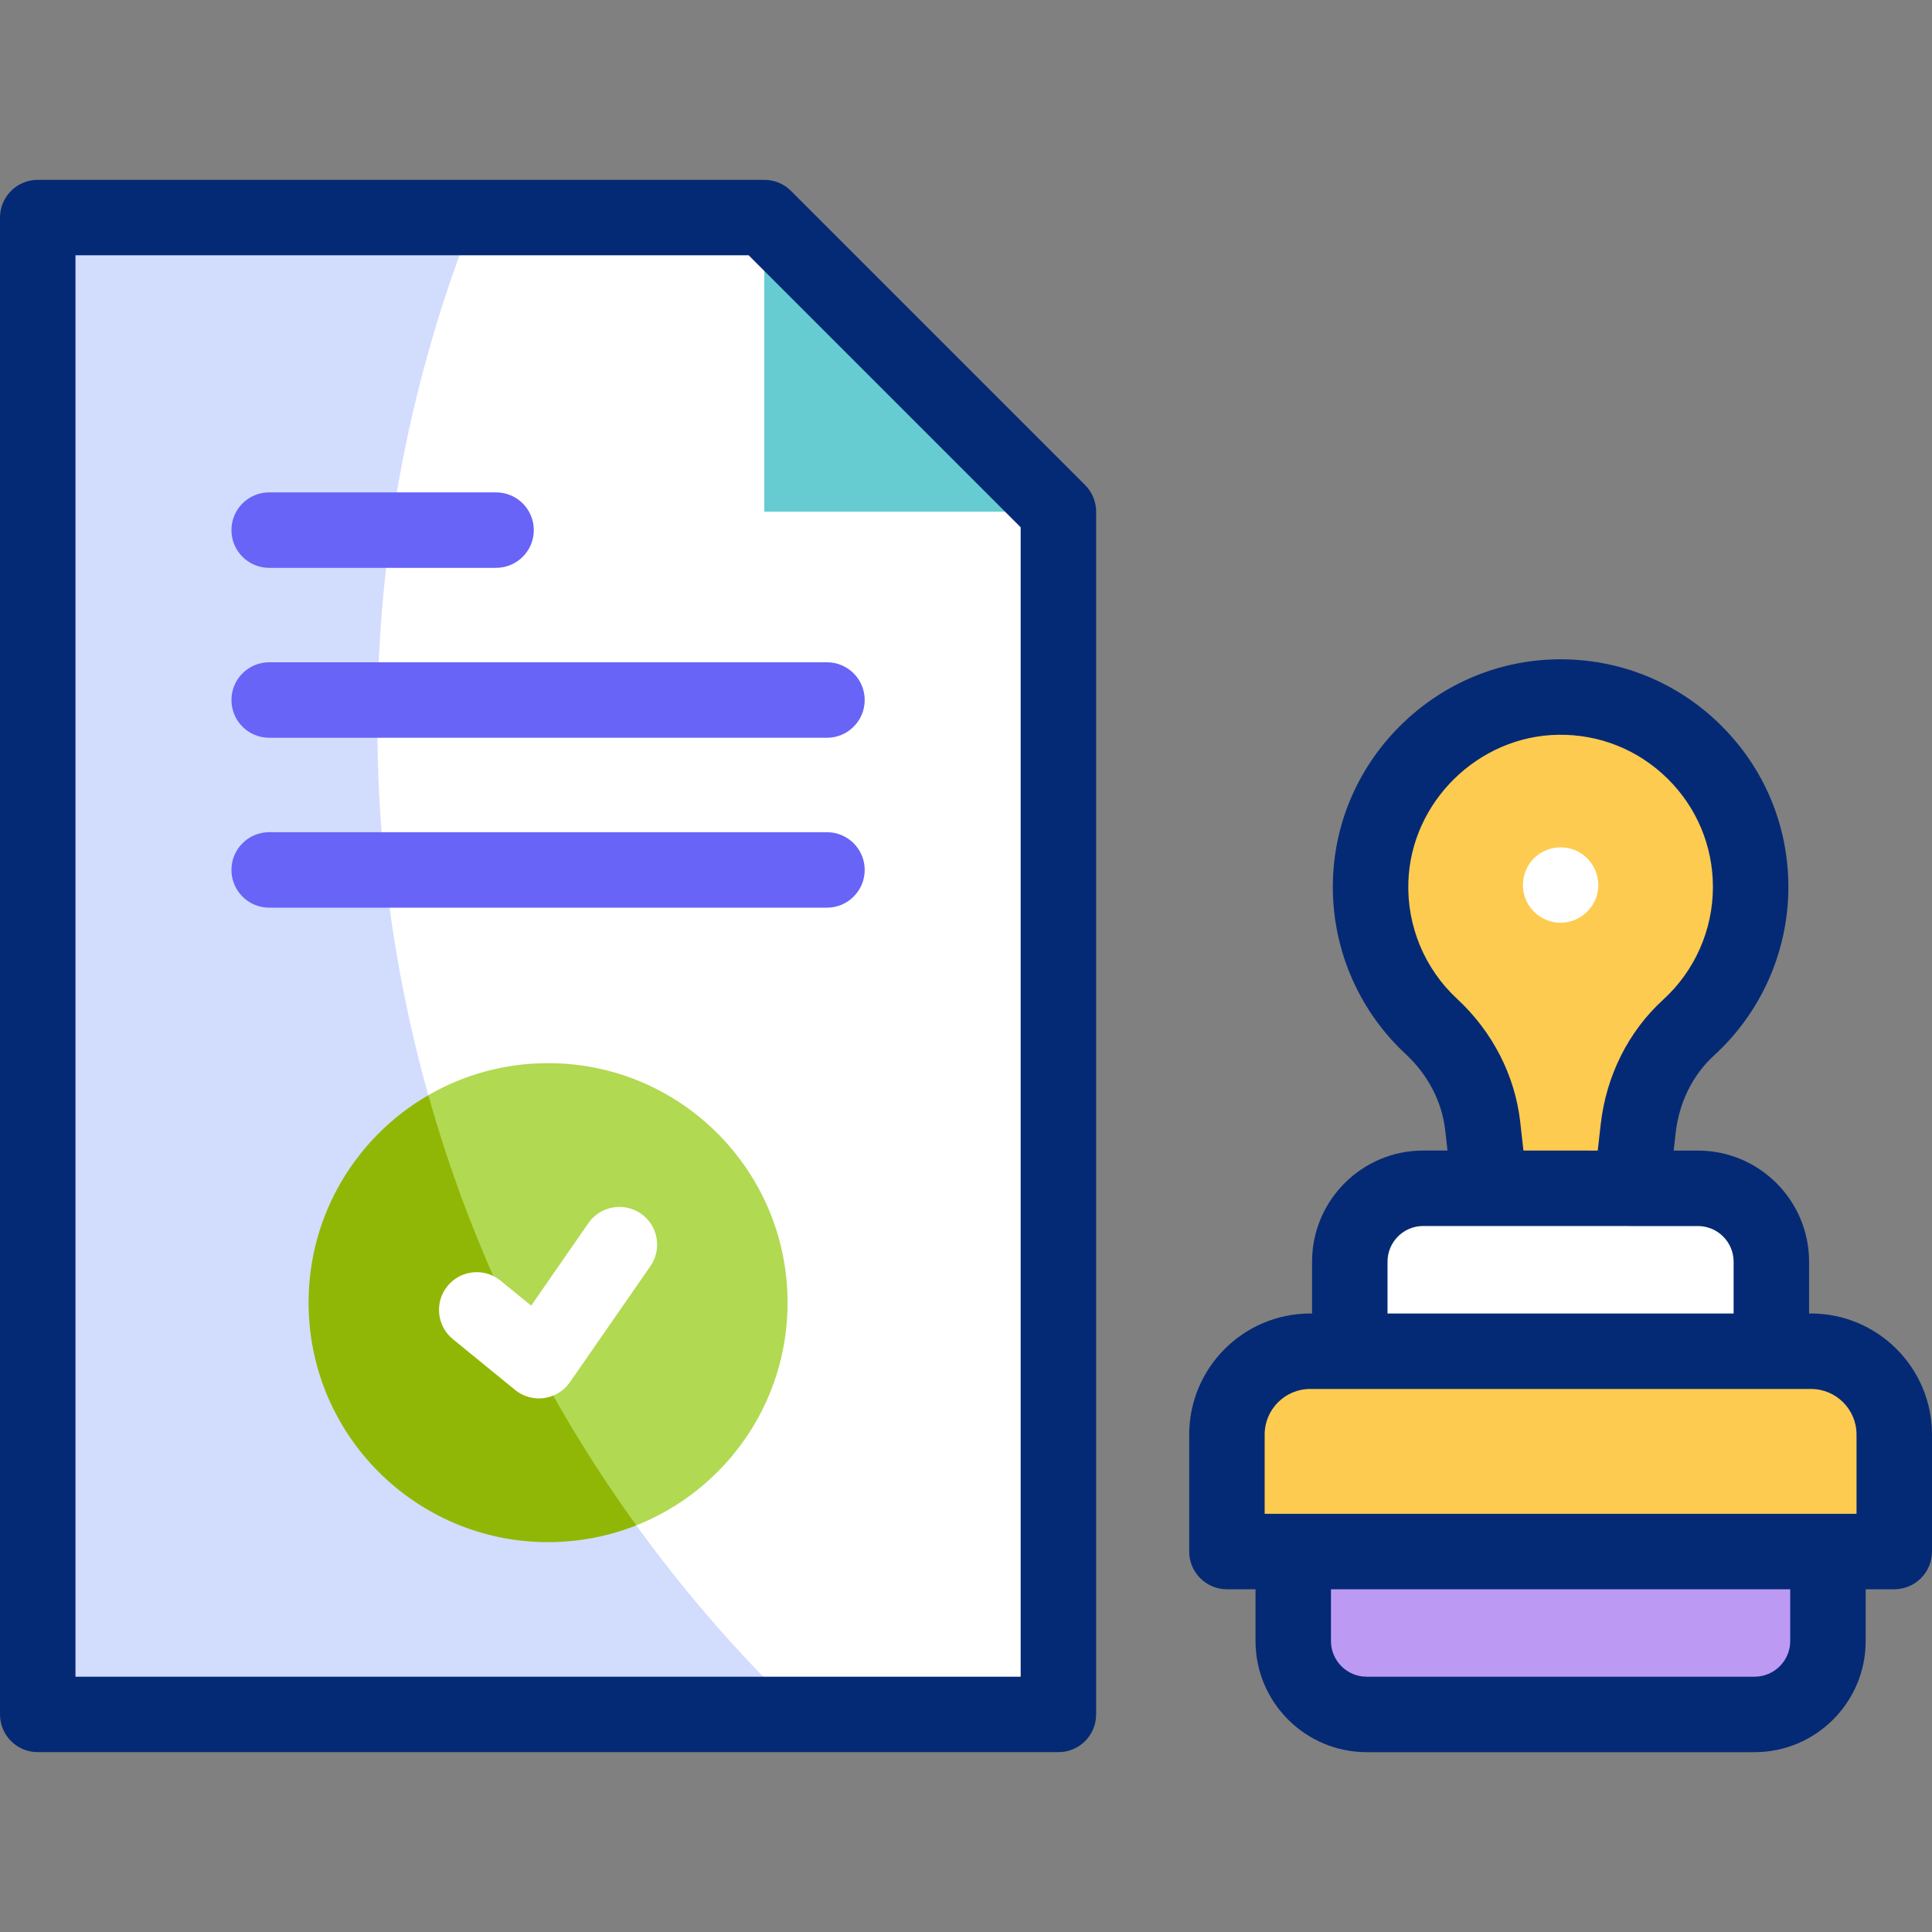
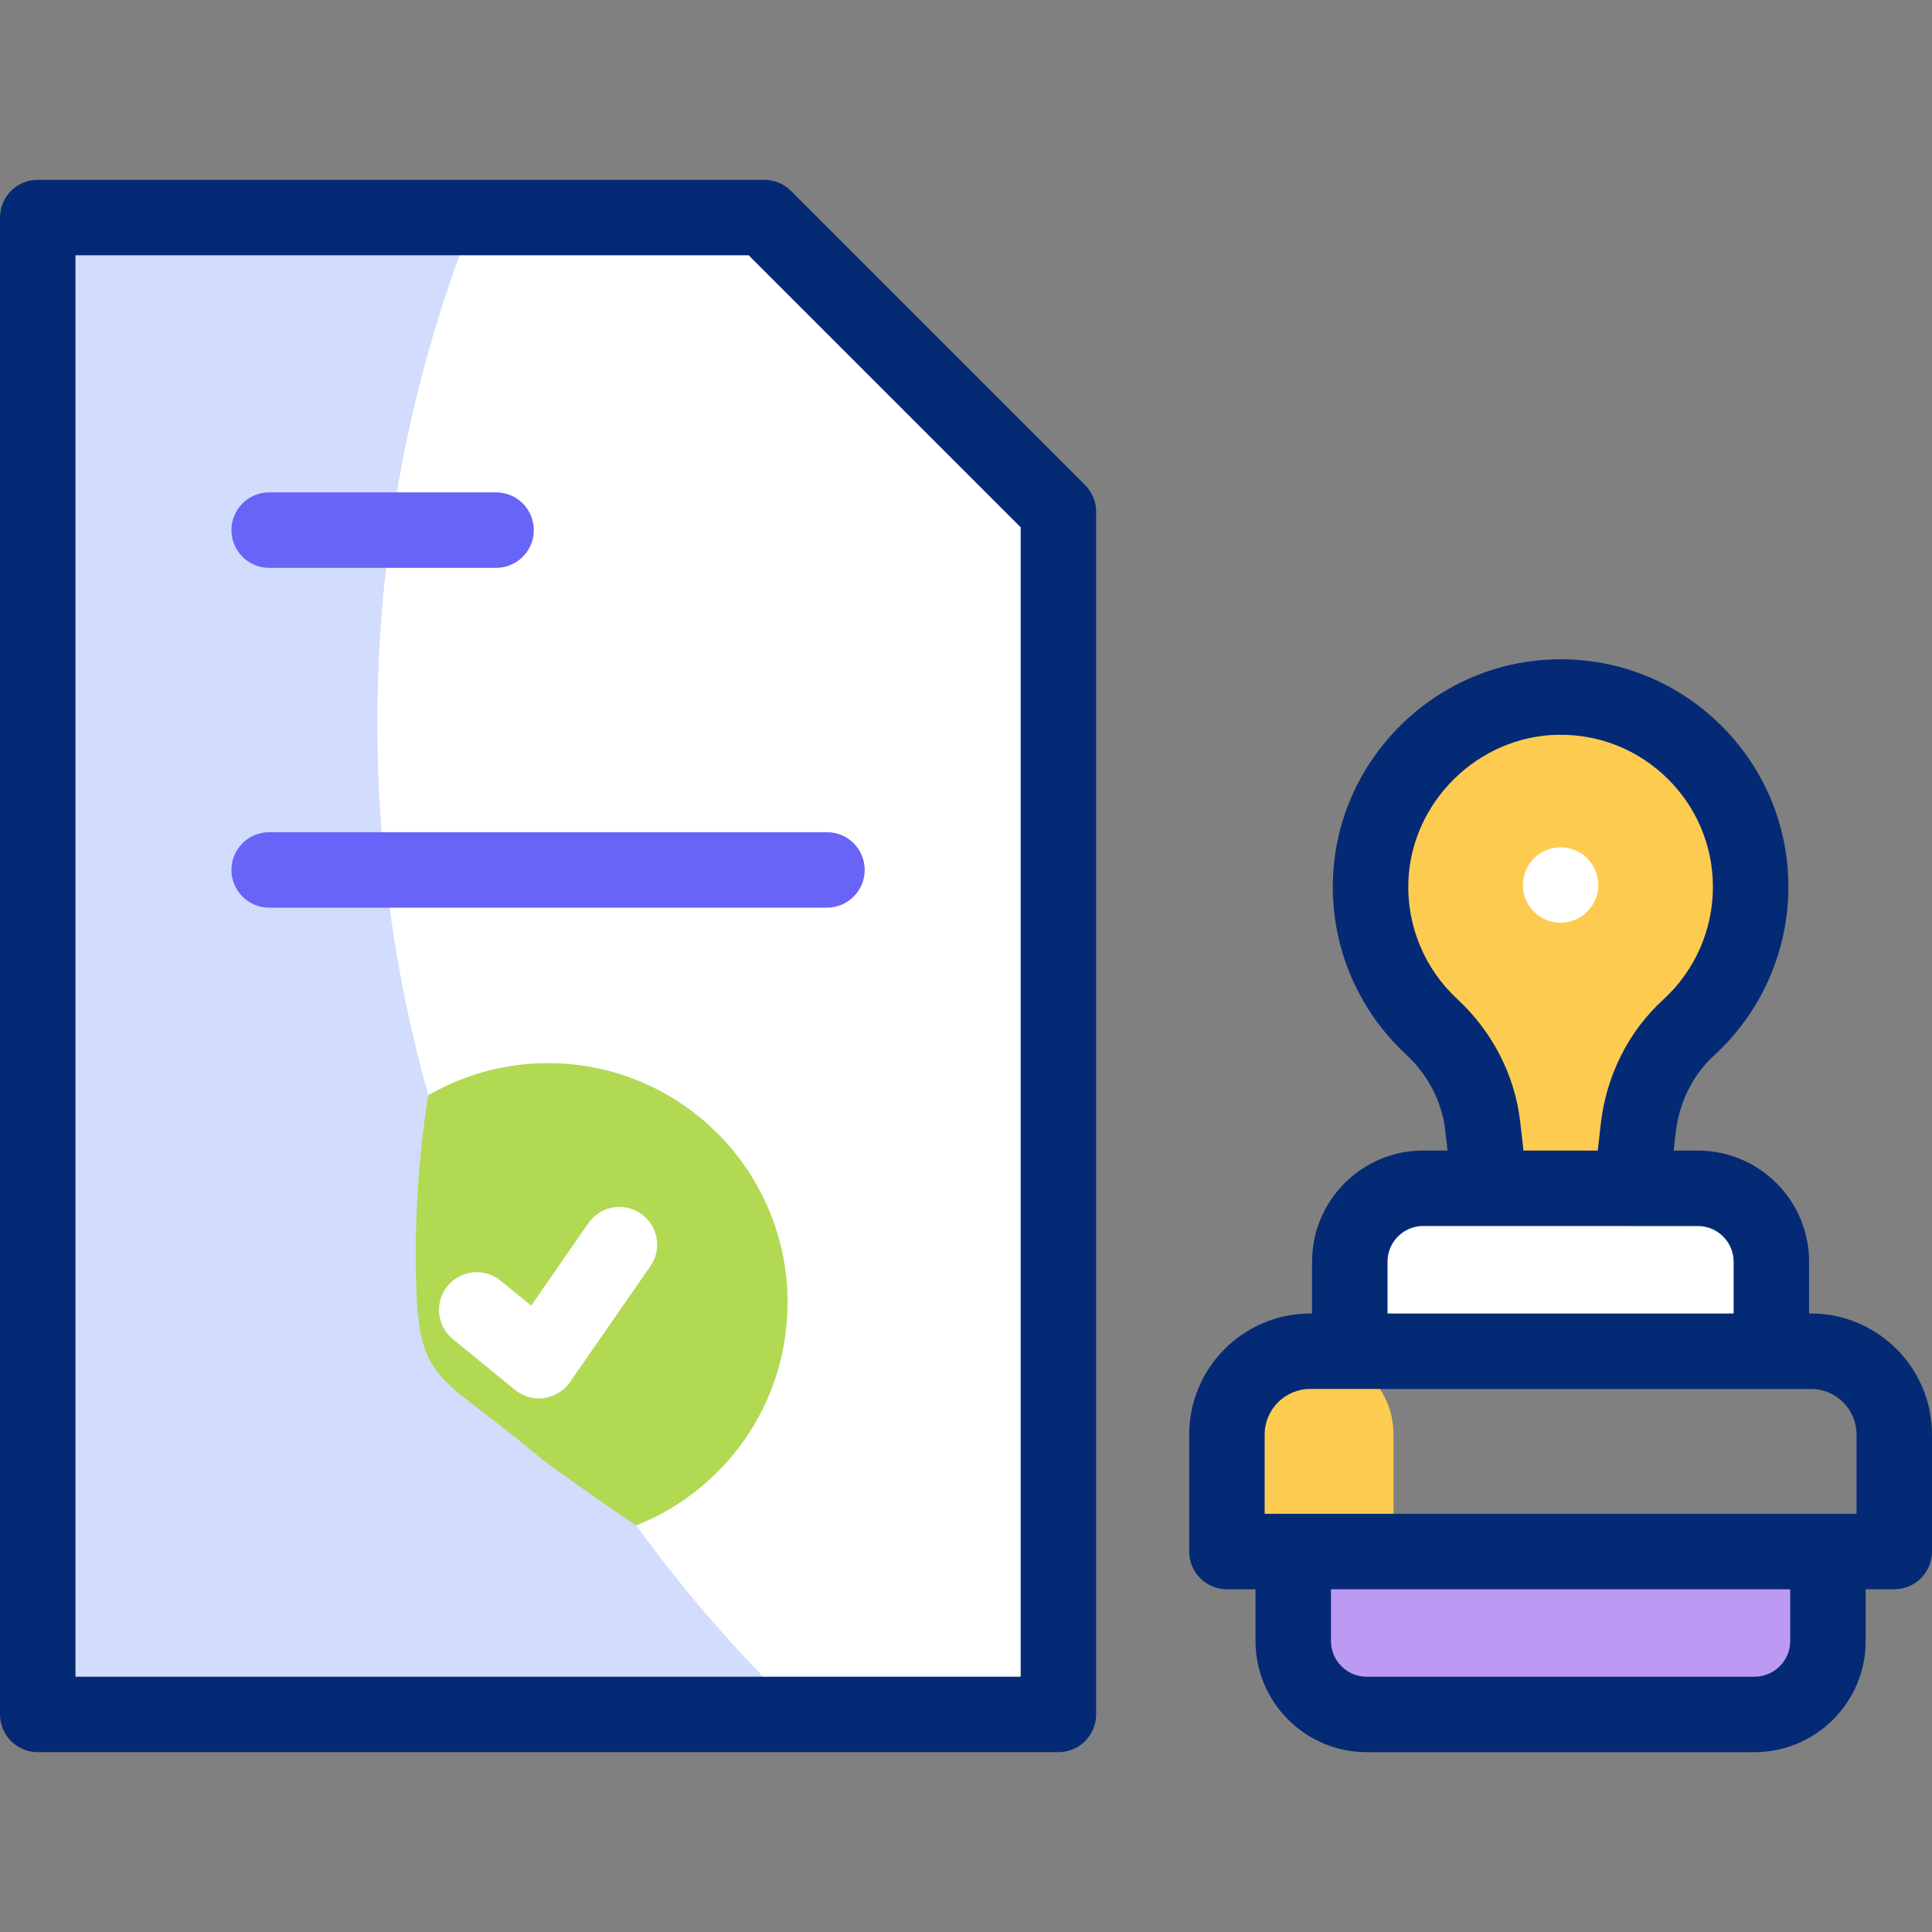
<svg xmlns="http://www.w3.org/2000/svg" version="1.1" id="Layer_1" x="0px" y="0px" viewBox="0 0 512 512" style="enable-background:new 0 0 512 512;" xml:space="preserve">
  <rect x="0" y="0" width="512" height="512" fill="#808080" stroke="none" />
  <g>
    <g>
      <polygon style="fill:#FFFFFF;" points="202.549,57.658 10,57.658 10,454.342 280.49,454.342 280.49,135.6   " />
      <path style="fill:#D2DCFD;" d="M100,191.771c0-47.371,9.072-92.622,25.574-134.113H10v396.683h202.321    C143.113,388.232,100,295.036,100,191.771z" />
      <path style="fill:#B1D952;" d="M208.715,345.216c0,26.795-16.605,49.713-40.085,59.023c0,0-20.055-13.366-27.544-19.61    c-26.925-22.446-30.894-17.511-30.894-52.565c0-23.493,3.32-41.828,3.32-41.828c9.335-5.4,20.174-8.49,31.734-8.49    C180.298,281.746,208.715,310.163,208.715,345.216z" />
-       <path style="fill:#91B706;" d="M113.511,290.237c-18.972,10.974-31.736,31.486-31.736,54.979c0,35.054,28.417,63.47,63.47,63.47    c8.258,0,16.148-1.577,23.385-4.447C144.022,370.199,125.174,331.722,113.511,290.237z" />
-       <polygon style="fill:#67CCD1;" points="202.549,135.6 280.49,135.6 202.549,57.658   " />
      <path style="fill:#FDCB50;" d="M463.94,235.086c0-28.059-22.944-50.758-51.094-50.361c-26.708,0.377-48.734,21.97-49.61,48.666    c-0.501,15.27,5.798,29.08,16.1,38.633c7.511,6.966,12.458,16.255,13.604,26.434l3.268,29.036h34.733l3.195-28.384    c1.153-10.242,5.778-19.872,13.389-26.821C457.612,263.079,463.94,249.822,463.94,235.086z" />
      <path style="fill:#BC9AF4;" d="M464.979,454.342H362.17c-10.74,0-19.447-8.707-19.447-19.447v-23.723h141.702v23.723    C484.426,445.635,475.719,454.342,464.979,454.342z" />
      <path style="fill:#FFFFFF;" d="M377.155,314.903l72.824,0.015c10.74,0,19.447,8.707,19.447,19.447v23.723l-111.717-0.015V334.35    C357.708,323.61,366.415,314.903,377.155,314.903z" />
-       <path style="fill:#FDCB50;" d="M502,411.171H325.149v-31.01c0-12.191,9.883-22.073,22.073-22.073h132.704    c12.191,0,22.073,9.883,22.073,22.073V411.171z" />
+       <path style="fill:#FDCB50;" d="M502,411.171H325.149v-31.01c0-12.191,9.883-22.073,22.073-22.073c12.191,0,22.073,9.883,22.073,22.073V411.171z" />
    </g>
    <g>
      <g>
        <g>
          <path style="fill:#6864F7;" d="M219.154,240.54H71.336c-5.523,0-10-4.477-10-10s4.477-10,10-10h147.818c5.523,0,10,4.477,10,10      S224.677,240.54,219.154,240.54z" />
        </g>
        <g>
-           <path style="fill:#6864F7;" d="M219.154,195.513H71.336c-5.523,0-10-4.477-10-10s4.477-10,10-10h147.818c5.523,0,10,4.477,10,10      S224.677,195.513,219.154,195.513z" />
-         </g>
+           </g>
        <g>
          <path style="fill:#6864F7;" d="M131.465,150.485H71.336c-5.523,0-10-4.477-10-10s4.477-10,10-10h60.129c5.523,0,10,4.477,10,10      S136.988,150.485,131.465,150.485z" />
        </g>
      </g>
      <g>
        <g>
          <g>
            <path style="fill:#FFFFFF;" d="M142.821,370.593c-2.291,0-4.528-0.787-6.324-2.253l-16.482-13.455       c-4.278-3.493-4.916-9.792-1.423-14.07s9.792-4.915,14.07-1.423l8.104,6.616l15.166-21.867       c3.147-4.538,9.378-5.665,13.917-2.518c4.538,3.147,5.666,9.378,2.518,13.917l-21.329,30.753       c-1.589,2.291-4.062,3.814-6.823,4.203C143.751,370.561,143.285,370.593,142.821,370.593z" />
          </g>
        </g>
      </g>
      <g>
        <path style="fill:#052A75;" d="M209.62,50.587c-1.875-1.875-4.419-2.929-7.071-2.929H10c-5.523,0-10,4.477-10,10v396.684     c0,5.523,4.477,10,10,10h270.49c5.523,0,10-4.477,10-10V135.6c0-2.652-1.054-5.196-2.929-7.071L209.62,50.587z M270.49,444.342     H20V67.658h178.407l72.083,72.083V444.342z" />
        <path style="fill:#052A75;" d="M479.927,348.088h-0.501v-13.723c0-16.237-13.21-29.447-29.445-29.447l-6.435-0.001l0.527-4.688     c0.91-8.083,4.531-15.383,10.195-20.555c12.502-11.415,19.673-27.667,19.673-44.588c0-16.285-6.387-31.551-17.985-42.986     c-11.596-11.434-26.987-17.6-43.25-17.373c-15.5,0.219-30.186,6.371-41.353,17.323c-11.17,10.956-17.603,25.521-18.111,41.014     c-0.575,17.517,6.458,34.39,19.294,46.294c5.897,5.469,9.615,12.65,10.466,20.22l0.6,5.327l-6.447-0.001     c-16.237,0-29.447,13.21-29.447,29.447v13.739h-0.486c-17.685,0-32.073,14.388-32.073,32.073v31.01c0,5.523,4.477,10,10,10h7.575     v13.723c0,16.237,13.21,29.447,29.447,29.447h102.808c16.237,0,29.447-13.21,29.447-29.447v-13.723H502c5.523,0,10-4.477,10-10     v-31.01C512,362.477,497.612,348.088,479.927,348.088z M402.877,297.341c-1.388-12.329-7.333-23.923-16.742-32.648     c-8.586-7.962-13.29-19.251-12.905-30.973c0.696-21.203,18.531-38.696,39.757-38.995c10.894-0.151,21.172,3.972,28.926,11.617     c7.756,7.646,12.027,17.855,12.027,28.745c0,11.315-4.796,22.184-13.159,29.819c-9.242,8.439-15.131,20.19-16.583,33.087     l-0.779,6.921l-19.691-0.004L402.877,297.341z M367.708,334.35c0-5.209,4.238-9.447,9.445-9.447l72.826,0.016     c5.209,0,9.447,4.238,9.447,9.447v13.723h-91.717V334.35z M335.149,380.162c0-6.657,5.416-12.073,12.073-12.073h132.705     c6.657,0,12.073,5.416,12.073,12.073v21.01H335.149V380.162z M474.425,434.895c0,5.209-4.238,9.447-9.447,9.447H362.17     c-5.209,0-9.447-4.238-9.447-9.447v-13.723h121.702V434.895z" />
      </g>
      <g>
        <path style="fill:#FFFFFF;" d="M413.58,244.54c-4.174,0-7.996-2.689-9.406-6.615c-1.406-3.914-0.192-8.44,3.026-11.091     c3.224-2.656,7.868-3.017,11.466-0.899c3.59,2.113,5.511,6.391,4.725,10.48C422.496,241.067,418.325,244.54,413.58,244.54z" />
      </g>
    </g>
  </g>
  <g>
</g>
  <g>
</g>
  <g>
</g>
  <g>
</g>
  <g>
</g>
  <g>
</g>
  <g>
</g>
  <g>
</g>
  <g>
</g>
  <g>
</g>
  <g>
</g>
  <g>
</g>
  <g>
</g>
  <g>
</g>
  <g>
</g>
</svg>